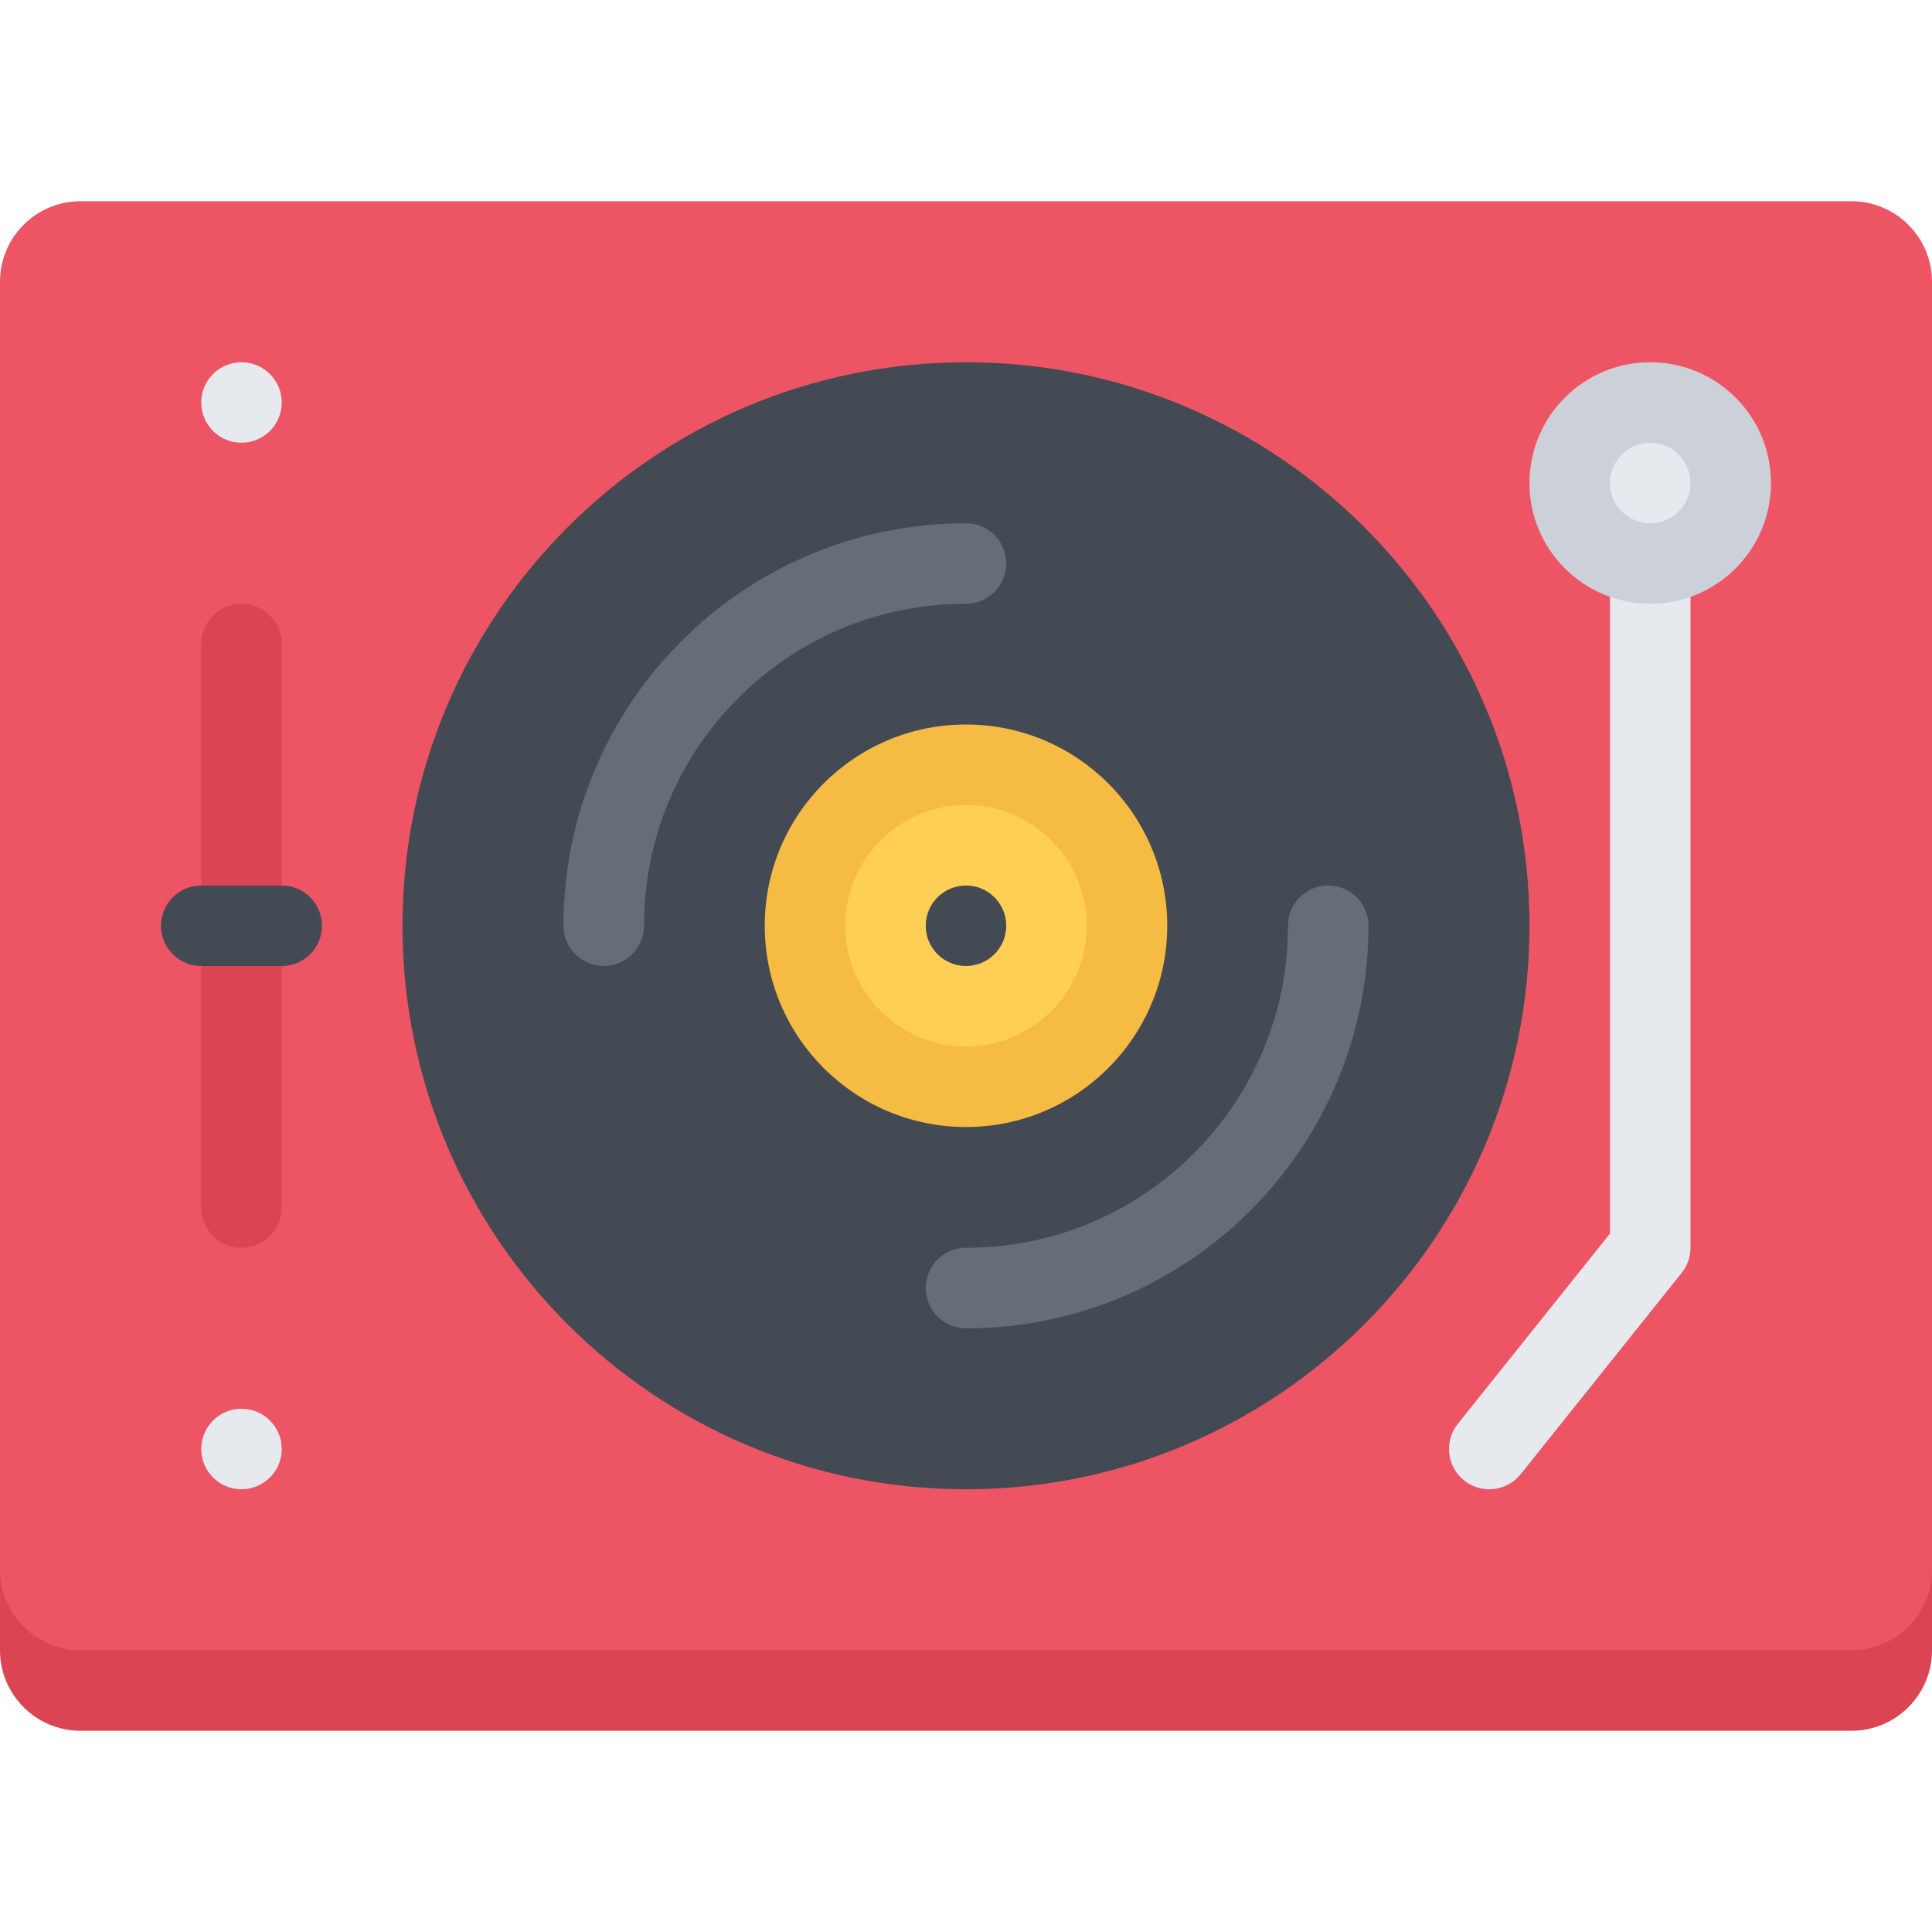
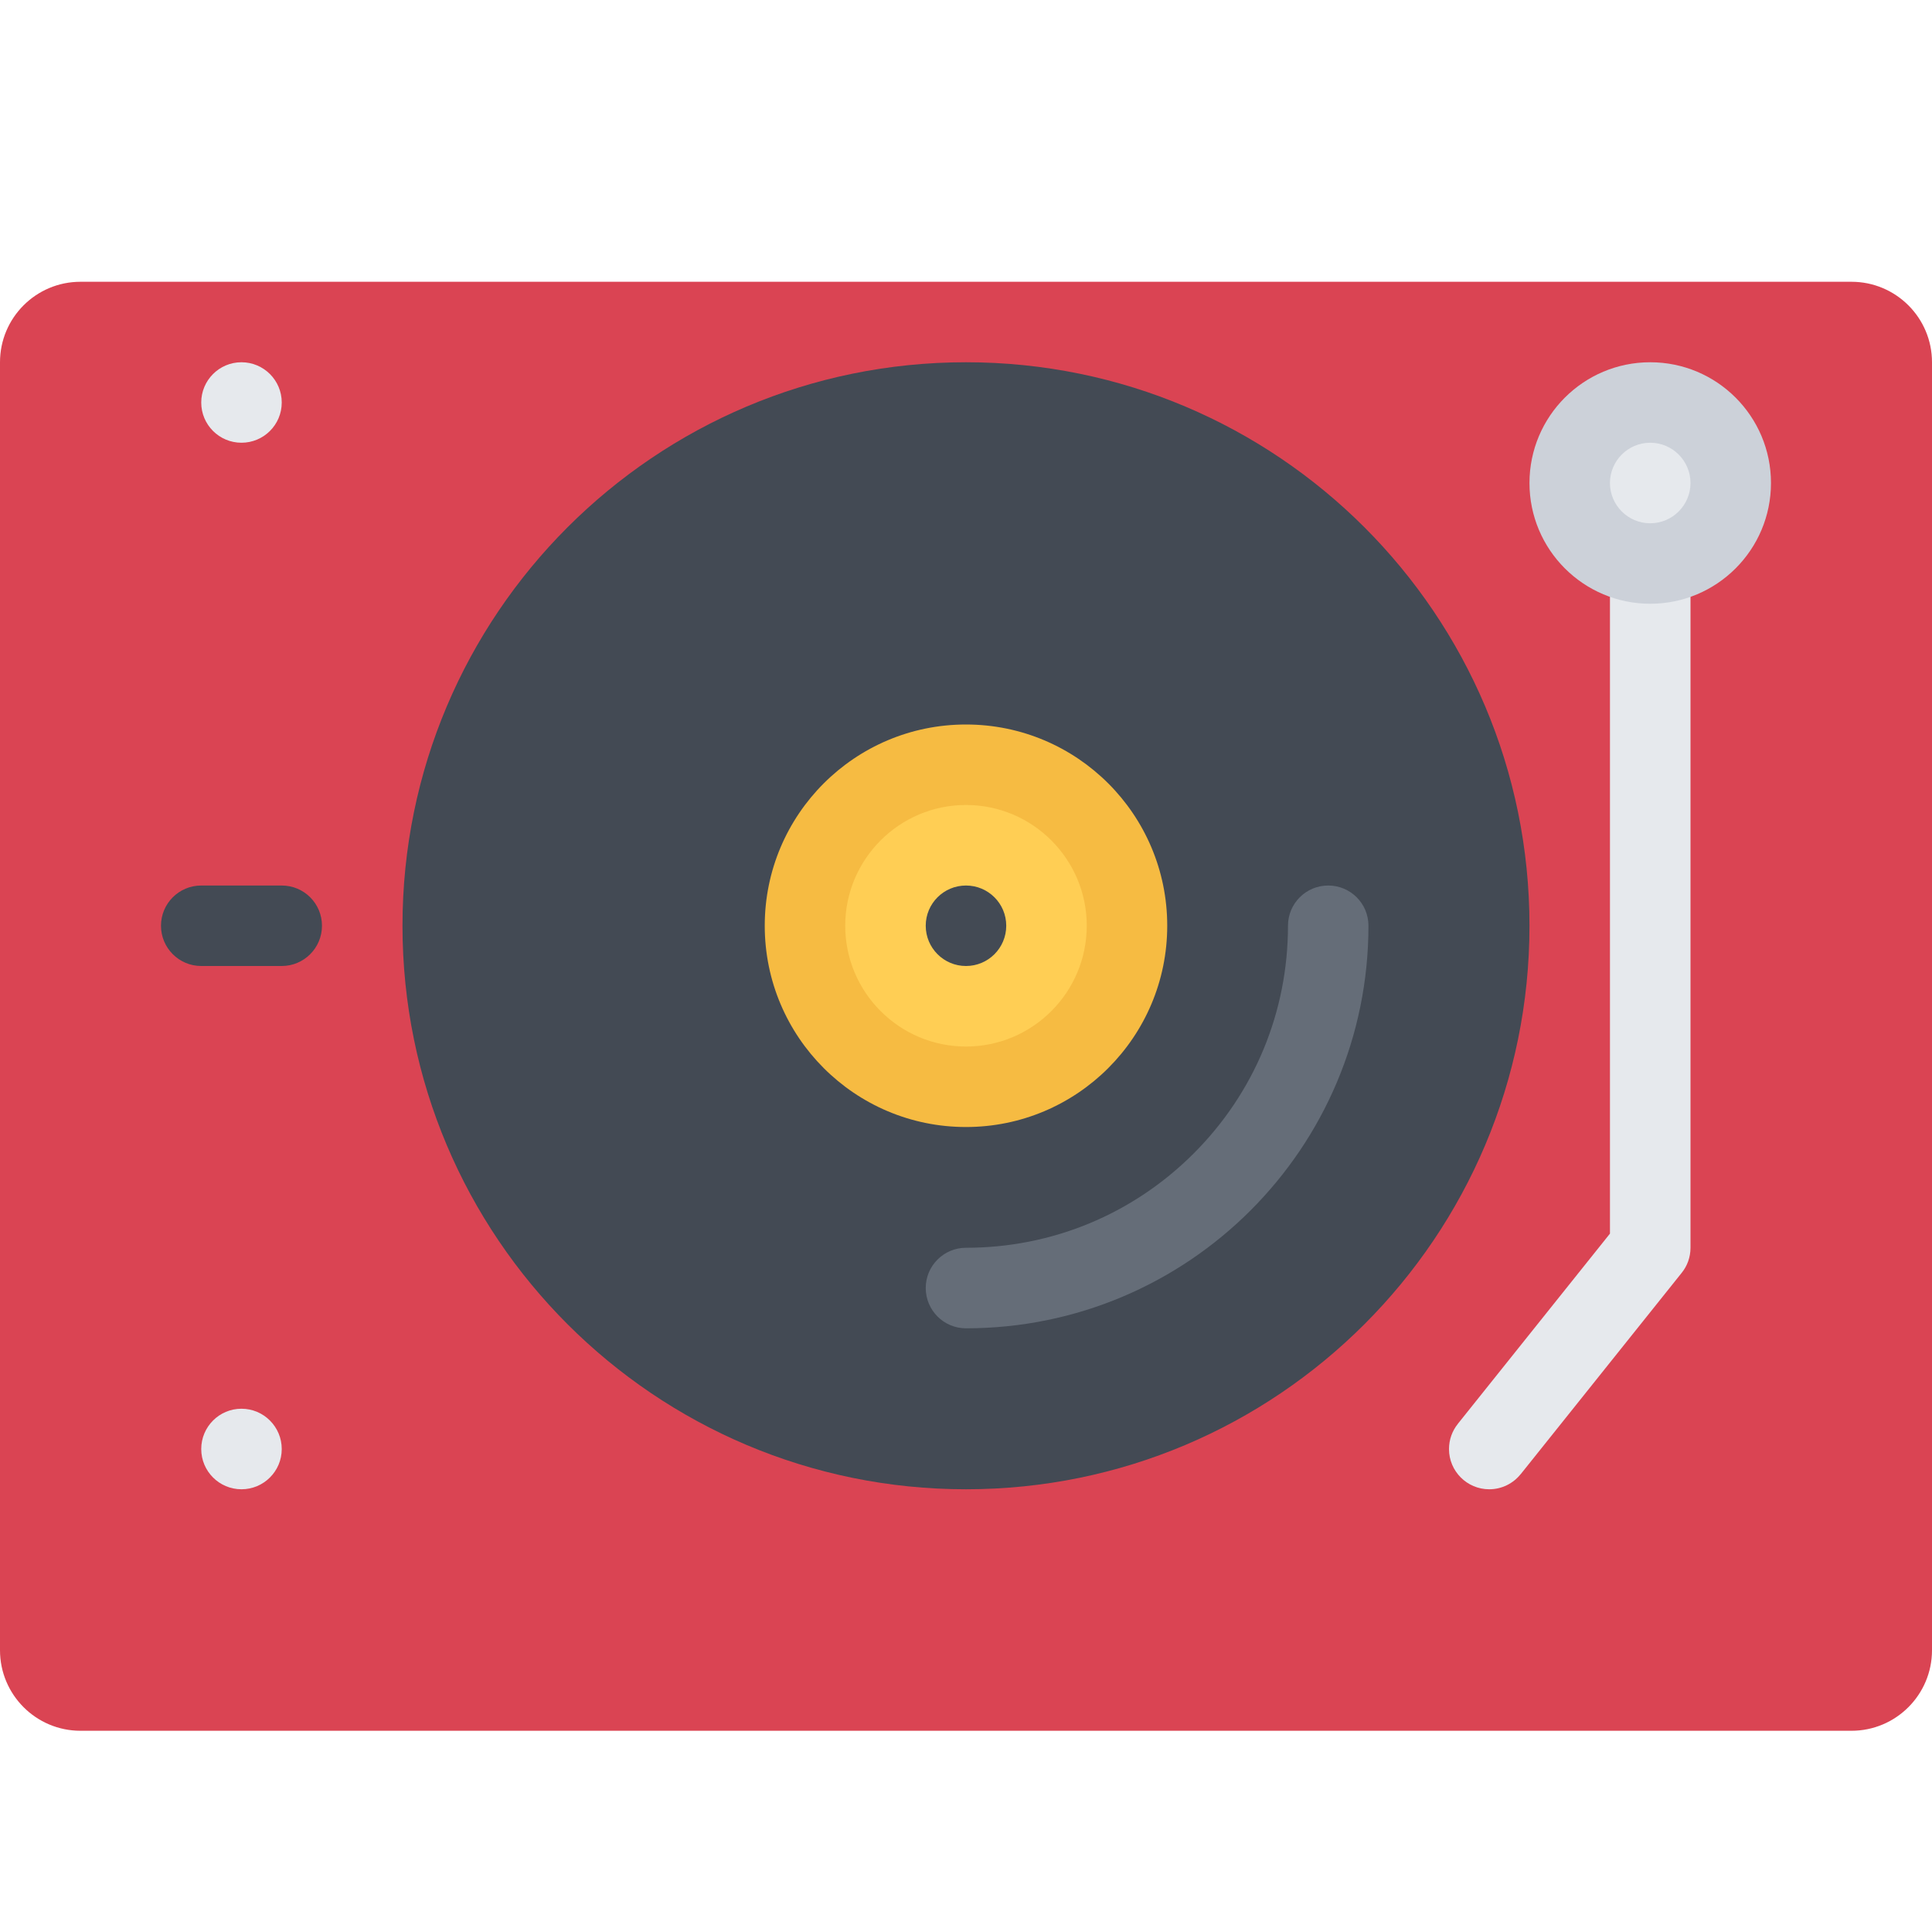
<svg xmlns="http://www.w3.org/2000/svg" height="800px" width="800px" version="1.1" id="Layer_1" viewBox="0 0 511.997 511.997" xml:space="preserve">
  <path style="fill:#DA4453;" d="M511.997,437.326c0,11.781-9.562,21.344-21.344,21.344H21.328C9.547,458.669,0,449.107,0,437.326V96  c0-11.781,9.546-21.328,21.328-21.328h469.325c11.781,0,21.344,9.547,21.344,21.328L511.997,437.326L511.997,437.326z" />
-   <path style="fill:#ED5564;" d="M511.997,416.014c0,11.781-9.562,21.312-21.344,21.312H21.328C9.547,437.326,0,427.795,0,416.014  V74.672c0-11.781,9.546-21.344,21.328-21.344h469.325c11.781,0,21.344,9.562,21.344,21.344L511.997,416.014L511.997,416.014z" />
  <path style="fill:#DA4453;" d="M63.992,159.999c-5.891,0-10.664,4.781-10.664,10.672v149.343c0,5.875,4.773,10.656,10.664,10.656  c5.891,0,10.672-4.781,10.672-10.656V170.671C74.664,164.781,69.883,159.999,63.992,159.999z" />
  <g>
    <path style="fill:#E6E9ED;" d="M74.664,106.672c0,5.891-4.781,10.656-10.672,10.656c-5.891,0-10.664-4.766-10.664-10.656   S58.101,96,63.992,96C69.883,96,74.664,100.781,74.664,106.672z" />
    <path style="fill:#E6E9ED;" d="M74.664,384.014c0,5.875-4.781,10.656-10.672,10.656c-5.891,0-10.664-4.781-10.664-10.656   c0-5.906,4.773-10.688,10.664-10.688C69.883,373.327,74.664,378.108,74.664,384.014z" />
    <path style="fill:#E6E9ED;" d="M447.997,123.734h-21.344v203.187l-40.312,50.406v0.016c-1.469,1.828-2.344,4.141-2.344,6.672   c0,5.875,4.781,10.656,10.656,10.656c3.375,0,6.375-1.562,8.328-4h0.016l42.656-53.344l0,0c1.469-1.812,2.344-4.125,2.344-6.656   V123.734z" />
    <path style="fill:#E6E9ED;" d="M437.325,149.328c-11.766,0-21.328-9.562-21.328-21.328s9.562-21.328,21.328-21.328   s21.328,9.562,21.328,21.328S449.091,149.328,437.325,149.328z" />
  </g>
  <path style="fill:#CCD1D9;" d="M437.325,96c-17.672,0-32,14.328-32,32s14.328,32,32,32s32-14.328,32-32S454.997,96,437.325,96z   M437.325,138.672c-5.891,0-10.672-4.797-10.672-10.672c0-5.875,4.781-10.672,10.672-10.672s10.672,4.797,10.672,10.672  C447.997,133.875,443.216,138.672,437.325,138.672z" />
  <path style="fill:#434A54;" d="M405.325,245.327c0,82.484-66.857,149.344-149.334,149.344c-82.468,0-149.328-66.859-149.328-149.344  C106.663,162.859,173.522,96,255.991,96C338.468,96,405.325,162.859,405.325,245.327z" />
  <g>
-     <path style="fill:#656D78;" d="M266.663,149.328c0-5.891-4.773-10.656-10.672-10.656c-58.906,0-106.664,47.75-106.664,106.655l0,0   c0,5.891,4.773,10.672,10.664,10.672s10.672-4.781,10.672-10.672l0,0c0-22.781,8.875-44.219,24.992-60.328   c16.117-16.125,37.547-25,60.336-25C261.89,159.999,266.663,155.219,266.663,149.328z" />
    <path style="fill:#656D78;" d="M351.997,234.671c-5.904,0-10.67,4.766-10.67,10.656l0,0c0,22.797-8.875,44.234-24.984,60.344   c-16.125,16.125-37.562,25-60.352,25c-5.891,0-10.664,4.781-10.664,10.656c0,5.906,4.773,10.688,10.664,10.688   c58.914,0,106.662-47.766,106.662-106.688C362.653,239.437,357.888,234.671,351.997,234.671z" />
  </g>
  <path style="fill:#FFCE54;" d="M255.991,288.014c-23.523,0-42.664-19.156-42.664-42.688c0-23.516,19.141-42.656,42.664-42.656  c23.539,0,42.664,19.141,42.664,42.656C298.655,268.858,279.53,288.014,255.991,288.014z" />
  <path style="fill:#F6BB42;" d="M255.991,191.999c-29.453,0-53.328,23.875-53.328,53.328s23.875,53.344,53.328,53.344  c29.461,0,53.336-23.891,53.336-53.344S285.452,191.999,255.991,191.999z M255.991,277.342c-17.641,0-32-14.359-32-32.016  c0-17.641,14.359-32,32-32c17.648,0,32.008,14.359,32.008,32C287.999,262.983,273.64,277.342,255.991,277.342z" />
  <g>
    <path style="fill:#434A54;" d="M266.663,245.327c0,5.891-4.773,10.672-10.672,10.672c-5.891,0-10.664-4.781-10.664-10.672   s4.773-10.656,10.664-10.656C261.89,234.671,266.663,239.437,266.663,245.327z" />
    <path style="fill:#434A54;" d="M74.664,234.671H53.328c-5.891,0-10.664,4.766-10.664,10.656s4.773,10.672,10.664,10.672h21.336   c5.891,0,10.664-4.781,10.664-10.672S80.555,234.671,74.664,234.671z" />
  </g>
</svg>